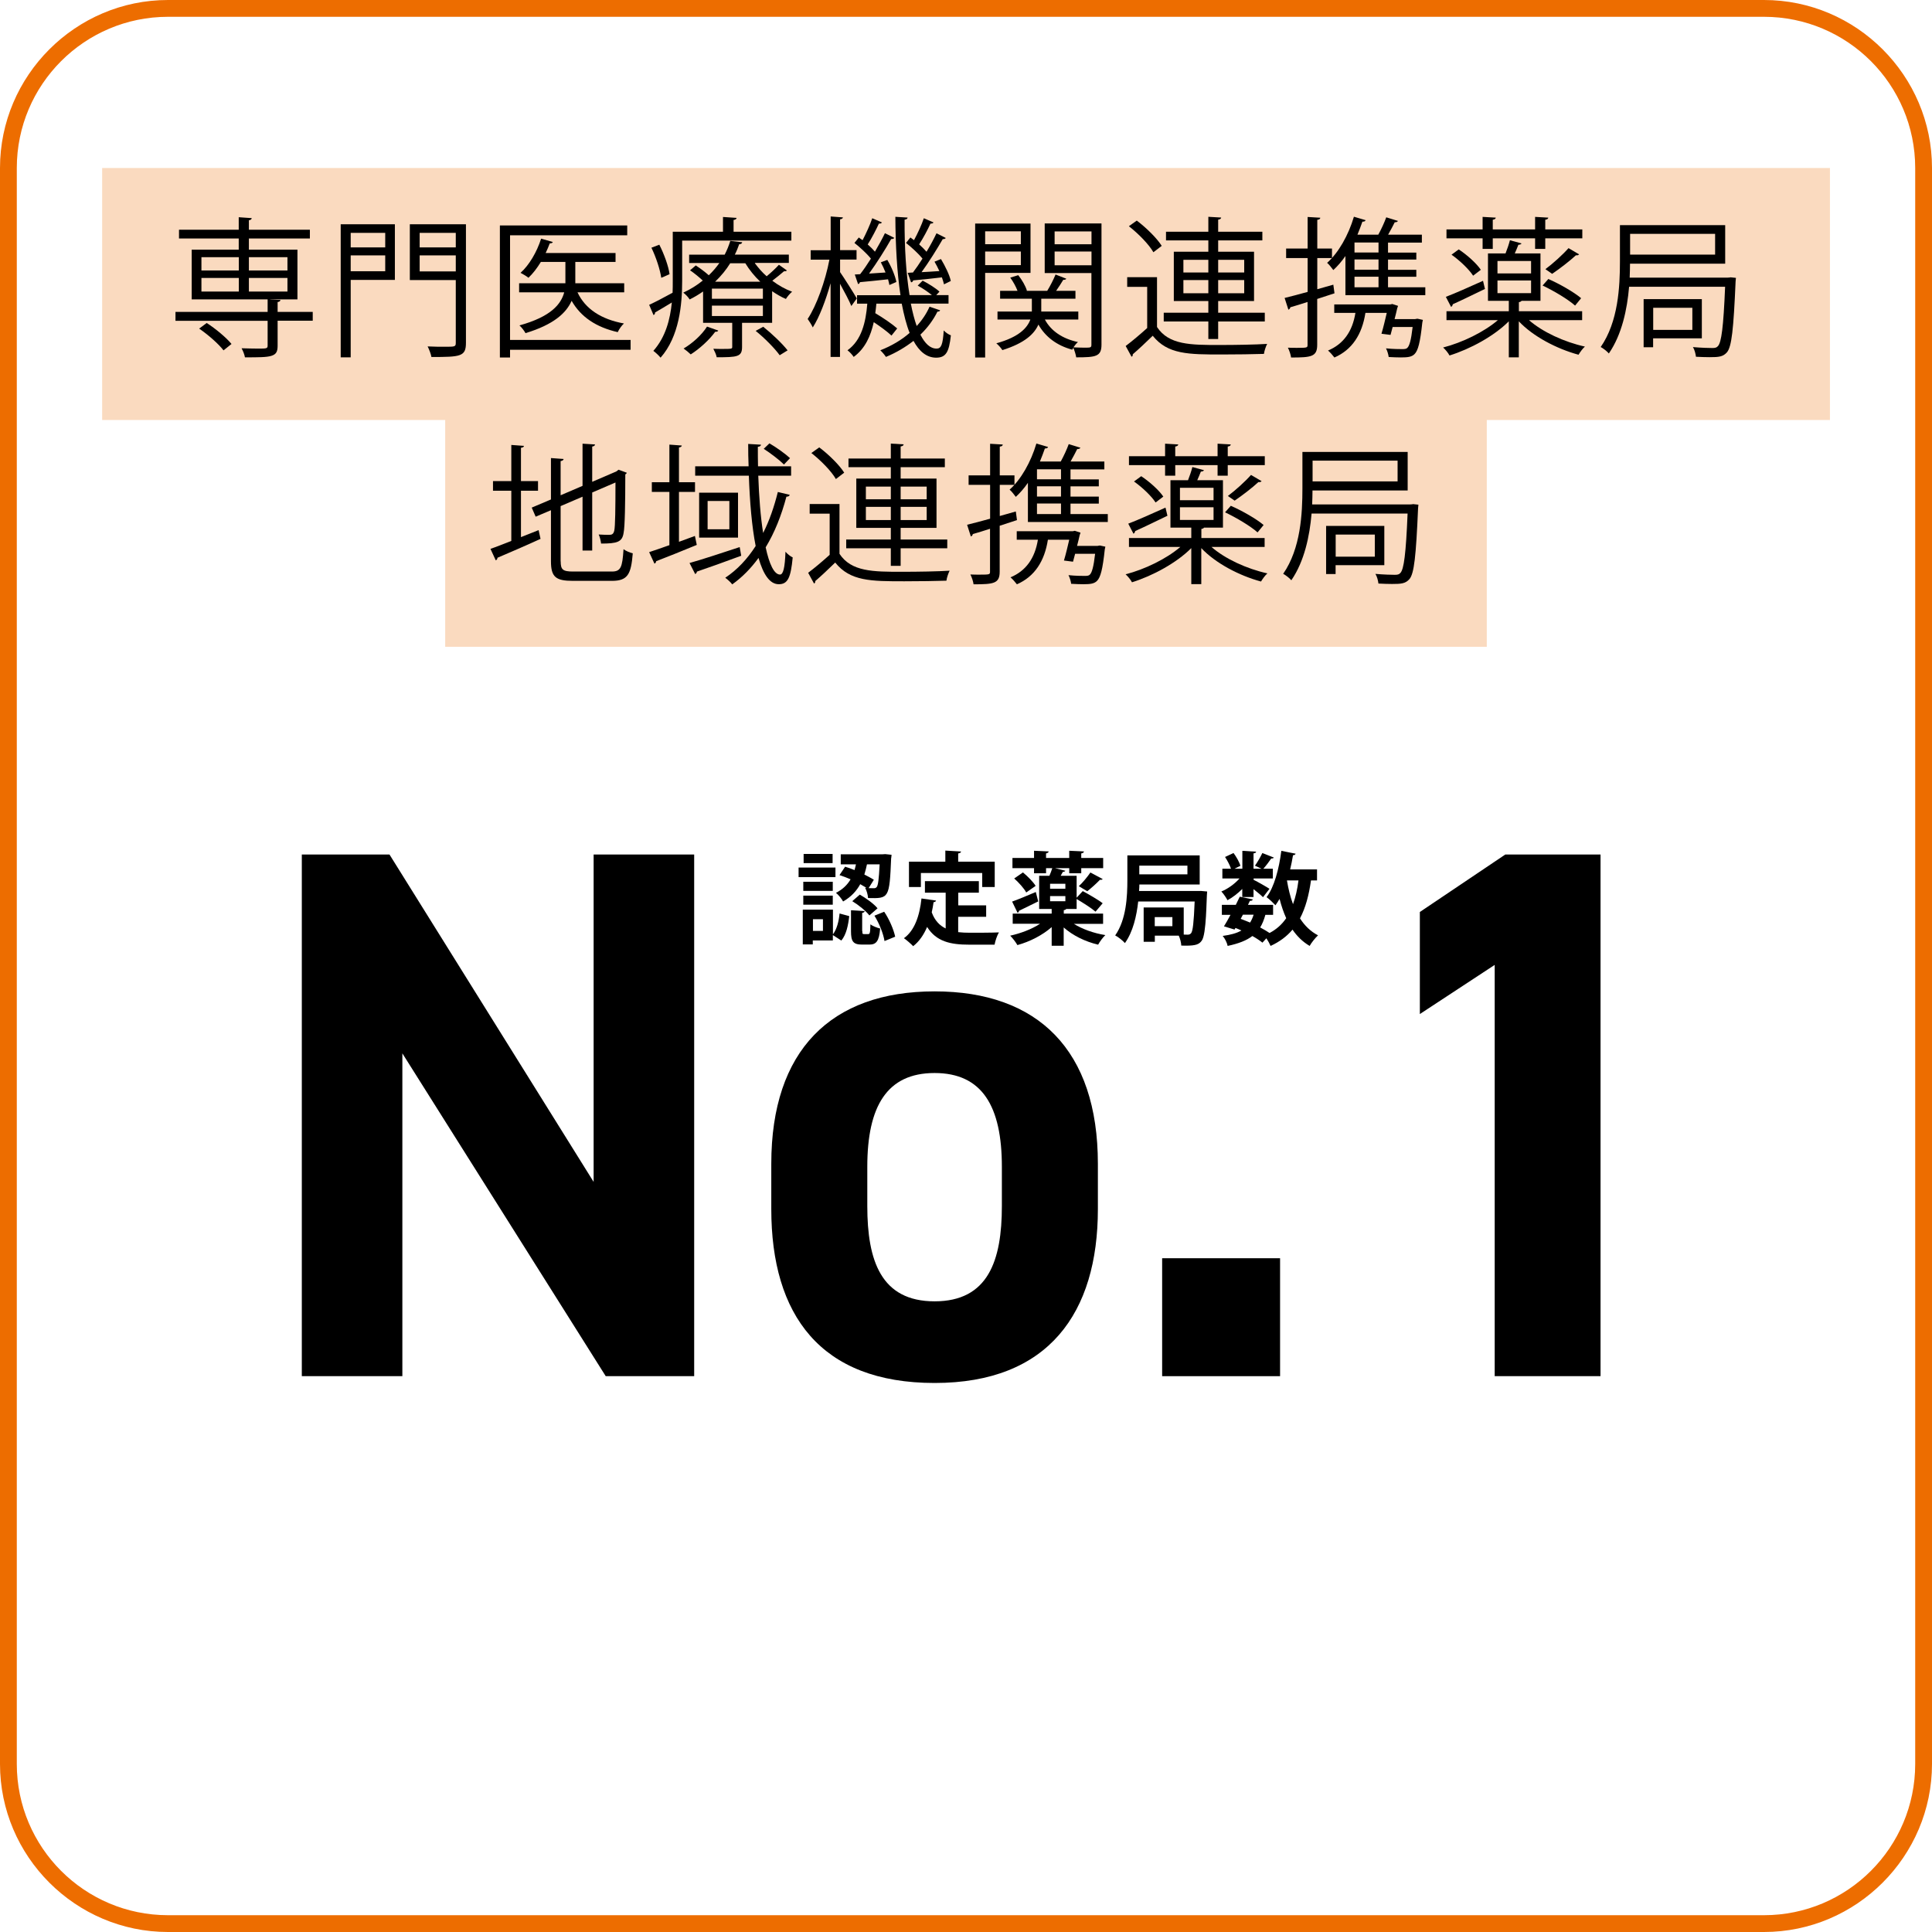
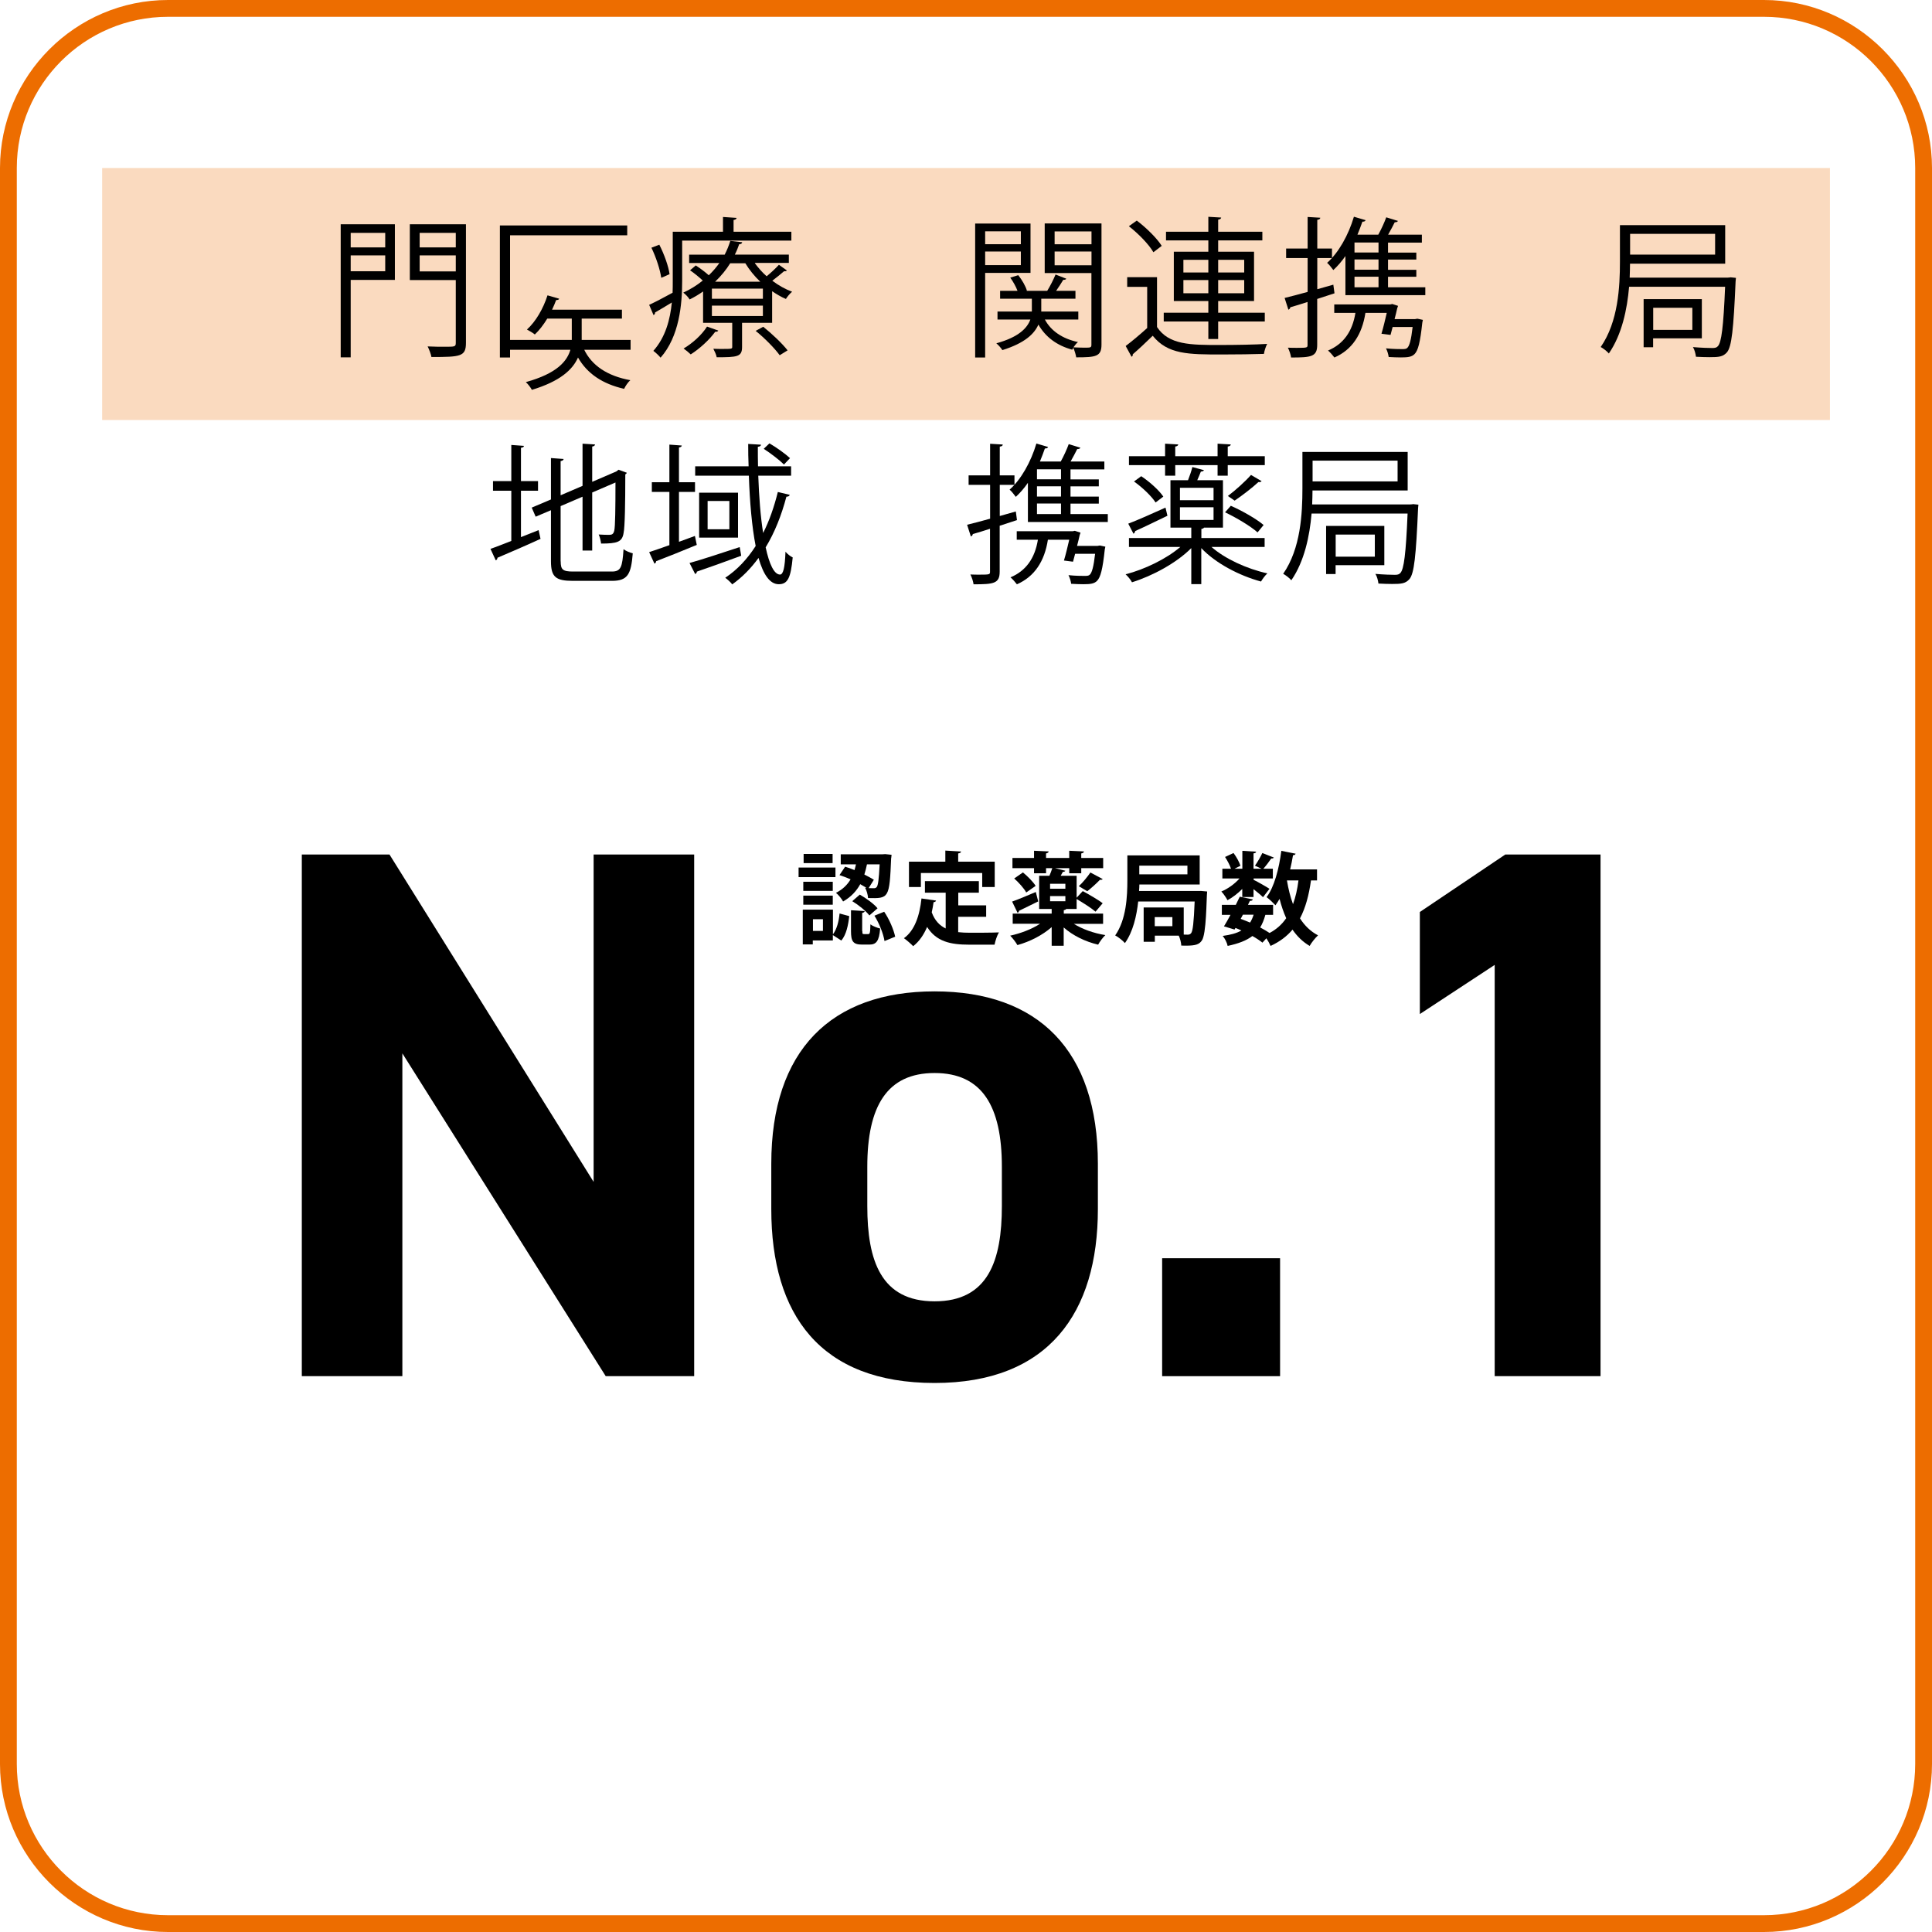
<svg xmlns="http://www.w3.org/2000/svg" id="_レイヤー_2" viewBox="0 0 230 230">
  <defs>
    <style>.cls-1{opacity:.25;}.cls-2,.cls-3{stroke-width:0px;}.cls-3{fill:#ed6d00;}</style>
  </defs>
  <g id="_レイヤー_1-2">
    <g class="cls-1">
      <rect class="cls-3" x="12.16" y="20" width="205.69" height="30" />
-       <rect class="cls-3" x="53" y="47" width="124" height="30" />
    </g>
-     <path class="cls-2" d="m37.23,37.12v1.06h-4.18v2.97c0,.7-.16,1.03-.74,1.21-.56.18-1.55.18-3.15.18-.05-.32-.23-.76-.4-1.08.74.02,1.42.04,1.93.04,1.04,0,1.17,0,1.17-.36v-2.95h-10.97v-1.06h10.97v-1.49h-9.04v-5.92h5.6v-1.33h-7.11v-1.04h7.11v-1.49l1.55.11c-.02.13-.11.22-.34.25v1.13h7.26v1.04h-7.26v1.33h5.78v5.92h-3.24v.02l1.22.05c-.02.13-.11.22-.34.25v1.17h4.18Zm-10.62,4.59c-.58-.76-1.82-1.85-2.9-2.59l.9-.67c1.08.7,2.34,1.75,2.95,2.5l-.95.76Zm-2.63-11.09v1.58h4.45v-1.58h-4.45Zm0,2.47v1.62h4.45v-1.62h-4.45Zm10.24-2.47h-4.59v1.58h4.59v-1.58Zm0,4.09v-1.62h-4.59v1.62h4.59Z" />
    <path class="cls-2" d="m47.01,26.69v6.63h-5.26v9.22h-1.19v-15.84h6.45Zm-1.15,1.03h-4.11v1.73h4.11v-1.73Zm-4.11,4.57h4.11v-1.89h-4.11v1.89Zm13.72-5.6v14.12c0,1.64-.63,1.69-4.11,1.69-.05-.34-.27-.9-.45-1.26.77.04,1.51.04,2.07.04,1.17,0,1.28,0,1.28-.47v-7.47h-5.47v-6.64h6.68Zm-1.21,1.03h-4.3v1.73h4.3v-1.73Zm-4.3,4.59h4.3v-1.91h-4.3v1.91Z" />
-     <path class="cls-2" d="m75.07,40.47v1.17h-14.35v.92h-1.21v-15.72h15.16v1.17h-13.95v12.46h14.35Zm-.76-6.75v1.08h-5.56c.92,1.98,2.83,3.22,5.53,3.71-.27.23-.59.7-.74,1.03-2.56-.58-4.39-1.8-5.49-3.73-.63,1.44-2.12,2.83-5.49,3.85-.14-.27-.47-.7-.72-.92,3.75-1.04,4.95-2.52,5.33-3.94h-5.37v-1.08h5.51v-2.54h-2.92c-.45.74-.95,1.39-1.48,1.89-.23-.2-.65-.43-.94-.59,1.03-.92,1.94-2.47,2.45-4.07l1.39.4c-.04.11-.14.16-.36.16-.14.38-.31.77-.49,1.15h8.32v1.06h-4.79v2.54h5.82Z" />
+     <path class="cls-2" d="m75.07,40.47v1.17h-14.35v.92h-1.21v-15.72h15.16v1.17h-13.95v12.46h14.35Zv1.08h-5.56c.92,1.98,2.83,3.22,5.53,3.71-.27.23-.59.7-.74,1.03-2.56-.58-4.39-1.8-5.49-3.73-.63,1.44-2.12,2.83-5.49,3.85-.14-.27-.47-.7-.72-.92,3.75-1.04,4.95-2.52,5.33-3.94h-5.37v-1.08h5.51v-2.54h-2.92c-.45.74-.95,1.39-1.48,1.89-.23-.2-.65-.43-.94-.59,1.03-.92,1.94-2.47,2.45-4.07l1.39.4c-.04.11-.14.16-.36.16-.14.38-.31.77-.49,1.15h8.32v1.06h-4.79v2.54h5.82Z" />
    <path class="cls-2" d="m94.19,28.64h-12.98v4.81c0,2.79-.34,6.61-2.57,9.13-.18-.23-.63-.65-.86-.81,1.46-1.64,2-3.75,2.2-5.76-.76.47-1.46.88-2,1.19.02.13-.05.25-.18.31l-.52-1.22c.74-.34,1.73-.86,2.79-1.44.02-.49.02-.94.02-1.39v-5.87h5.98v-1.76l1.62.11c-.02.13-.13.22-.36.25v1.4h6.88v1.06Zm-15.7.49c.58,1.13,1.1,2.59,1.22,3.51-.74.34-.86.38-.99.43-.13-.94-.61-2.43-1.17-3.58l.94-.36Zm11.38,2.21c.4.54.86,1.08,1.4,1.55.5-.41,1.12-.99,1.46-1.37l.95.68c-.05.07-.18.11-.34.09-.36.31-.92.77-1.4,1.13.74.56,1.55,1.01,2.36,1.31-.25.2-.58.59-.74.86-.56-.23-1.1-.56-1.64-.92v3.76h-3.58v2.88c0,1.17-.56,1.22-3.02,1.22-.05-.32-.25-.72-.4-1.01.4.02.76.02,1.08.02,1.17,0,1.17-.02,1.17-.27v-2.84h-3.47v-3.73c-.49.34-1.03.67-1.6.95-.16-.27-.5-.63-.76-.81.88-.41,1.66-.9,2.32-1.44-.43-.41-1.01-.88-1.51-1.22l.68-.58c.5.32,1.1.77,1.55,1.17.49-.47.9-.95,1.26-1.46h-3.6v-.99h4.23c.29-.56.5-1.1.67-1.64l1.42.16c-.04.14-.13.23-.36.23-.14.41-.31.83-.52,1.24h6.43v.99h-4.03Zm-4.36,8.01c-.05.11-.16.16-.36.14-.72.99-1.87,2.03-2.92,2.7-.2-.2-.59-.52-.85-.7,1.01-.59,2.14-1.58,2.79-2.61l1.33.47Zm5.31-3.78v-1.21h-6.07v1.21h6.07Zm0,2.05v-1.24h-6.07v1.24h6.07Zm-3.89-6.28c-.47.76-1.06,1.49-1.8,2.2h5.38c-.7-.67-1.31-1.42-1.78-2.2h-1.8Zm5.89,10.95c-.58-.81-1.8-2.05-2.86-2.9l.9-.49c1.04.83,2.29,2.02,2.9,2.81l-.94.58Z" />
-     <path class="cls-2" d="m100,32.38c.47.67,1.73,2.66,2,3.15l-.65.9c-.23-.58-.85-1.75-1.35-2.65v8.71h-1.12v-8.77c-.58,2.05-1.33,4.03-2.12,5.26-.14-.31-.43-.76-.61-1.01,1.04-1.55,2.11-4.52,2.59-7.06h-2.23v-1.12h2.38v-4.02l1.46.11c-.02.11-.11.2-.34.23v3.67h1.96v1.12h-1.96v1.46Zm8.43,3.76c.2,1.01.43,1.91.7,2.67.65-.7,1.17-1.48,1.53-2.3l1.26.43c-.04.11-.14.16-.32.16-.49.99-1.17,1.91-2.03,2.74.54,1.06,1.17,1.66,1.93,1.66.54,0,.74-.45.85-2.16.23.25.59.49.85.58-.22,2.05-.61,2.66-1.78,2.66-1.12-.02-1.98-.74-2.67-2-.95.74-2.05,1.4-3.28,1.91-.14-.22-.45-.59-.67-.79,1.33-.52,2.52-1.22,3.49-2.07-.38-.95-.68-2.14-.94-3.48h-3.02c-.04.38-.07.76-.13,1.13.94.56,2.03,1.3,2.61,1.82l-.68.85c-.47-.45-1.3-1.06-2.11-1.6-.36,1.62-1.01,3.13-2.39,4.14-.16-.25-.49-.61-.74-.79,1.67-1.19,2.18-3.31,2.36-5.55h-1.22v-1.01h5.17c-.41-2.68-.59-5.89-.61-9.33l1.46.09c-.02.13-.11.22-.36.25-.02,3.33.18,6.45.59,8.98h2.66c-.47-.38-1.12-.83-1.69-1.13l.59-.59c.7.36,1.57.9,2,1.31l-.38.41h1.46v1.01h-4.48Zm-6.66-3.46l.63-.04c.41-.52.85-1.17,1.28-1.85-.47-.59-1.28-1.33-1.96-1.87l.52-.65c.14.11.29.22.45.32.41-.79.9-1.85,1.15-2.61l1.15.5c-.05.11-.18.14-.36.14-.32.7-.86,1.75-1.33,2.48.32.29.63.59.86.86.45-.77.88-1.55,1.19-2.2l1.12.56c-.05.09-.2.14-.38.14-.67,1.19-1.71,2.84-2.63,4.11l1.96-.13c-.16-.41-.36-.85-.56-1.21l.77-.29c.5.83.95,1.93,1.08,2.63l-.83.36c-.04-.2-.09-.43-.16-.68-1.3.14-2.5.27-3.35.34-.02.13-.11.2-.22.23l-.4-1.17Zm6.9-.22c.36-.47.76-1.06,1.15-1.67-.47-.59-1.28-1.33-1.96-1.87l.52-.65.43.32c.43-.79.92-1.85,1.17-2.61l1.15.5c-.05.11-.18.14-.36.14-.32.7-.86,1.73-1.35,2.47.34.31.65.61.88.88.47-.77.88-1.55,1.19-2.2l1.1.56c-.04.09-.18.14-.36.14-.65,1.13-1.64,2.72-2.52,3.93.67-.04,1.37-.07,2.12-.13-.18-.4-.38-.77-.58-1.12l.77-.31c.5.83,1.03,1.91,1.17,2.61l-.81.4c-.05-.23-.14-.52-.25-.83-1.31.16-2.57.29-3.42.36-.02.14-.13.22-.25.23l-.4-1.13.59-.04Z" />
    <path class="cls-2" d="m122.68,32.49h-5.4v10.07h-1.19v-15.95h6.59v5.89Zm-1.15-4.95h-4.25v1.53h4.25v-1.53Zm-4.25,4.02h4.25v-1.62h-4.25v1.62Zm13.85-4.95v14.42c0,1.42-.67,1.51-3.01,1.51-.04-.31-.2-.81-.34-1.13-.05.07-.09.14-.13.22-1.85-.5-3.2-1.53-4.03-2.99-.49,1.12-1.64,2.21-4.29,3.04-.14-.23-.47-.61-.72-.81,2.7-.74,3.69-1.84,4.05-2.83h-3.91v-.95h4.09v-1.53h-3.78v-.94h2.07c-.18-.49-.52-1.1-.86-1.57l.95-.29c.45.56.88,1.31,1.03,1.84l-.05.02h2.47c.34-.54.77-1.39.99-1.94l1.28.5c-.05.11-.2.14-.36.13-.22.36-.54.88-.85,1.31h2.3v.94h-4.07v1.53h4.41v.95h-3.98c.72,1.35,2.09,2.29,3.94,2.68-.18.14-.38.4-.54.63.49.02.94.04,1.28.04.77,0,.86,0,.86-.36v-8.52h-5.56v-5.91h6.75Zm-1.19.94h-4.39v1.53h4.39v-1.53Zm-4.39,4.03h4.39v-1.64h-4.39v1.64Z" />
    <path class="cls-2" d="m137.74,33.01v5.92c1.4,2.14,4.03,2.14,7.42,2.14,1.98,0,4.29-.04,5.69-.13-.14.27-.34.83-.38,1.19-1.24.04-3.22.07-5.01.07-3.96,0-6.45,0-8.23-2.23-.83.81-1.67,1.6-2.38,2.21.02.14-.02.22-.14.29l-.7-1.28c.77-.58,1.71-1.37,2.56-2.14v-4.9h-2.38v-1.15h3.55Zm-2.41-6.75c1.13.85,2.41,2.11,2.97,3.01l-.99.76c-.52-.92-1.78-2.21-2.92-3.1l.94-.67Zm8.52,14.1v-2.09h-5.31v-1.04h5.31v-1.39h-4.11v-5.87h4.11v-1.35h-5.04v-1.03h5.04v-1.78l1.53.09c-.02.13-.13.22-.36.25v1.44h5.26v1.03h-5.26v1.35h4.27v5.87h-4.27v1.39h5.55v1.04h-5.55v2.09h-1.17Zm-2.97-9.43v1.51h2.97v-1.51h-2.97Zm0,3.98h2.97v-1.57h-2.97v1.57Zm7.24-3.98h-3.1v1.51h3.1v-1.51Zm0,3.98v-1.57h-3.1v1.57h3.1Z" />
    <path class="cls-2" d="m158.86,34.92l-2.05.67v5.46c0,1.42-.7,1.51-3.11,1.51-.04-.32-.2-.83-.38-1.17.4.02.76.02,1.08.02,1.26,0,1.26-.02,1.26-.38v-5.08c-.77.25-1.49.47-2.05.63-.02.14-.11.23-.23.29l-.45-1.4c.76-.18,1.69-.43,2.74-.72v-4.03h-2.56v-1.13h2.56v-3.76l1.51.09c-.02.14-.11.22-.36.25v3.42h1.75v1.13h-1.75v3.71l1.91-.54.14,1.04Zm6.37-.72h4.45v.94h-9.51v-4.66c-.45.65-.94,1.21-1.44,1.67-.18-.23-.5-.67-.74-.86,1.35-1.19,2.54-3.29,3.19-5.49l1.39.41c-.04.13-.16.18-.38.18-.18.52-.38,1.04-.59,1.55h2.48c.36-.65.74-1.48.95-2.07l1.39.43c-.05.11-.18.16-.38.16-.2.41-.5.97-.79,1.48h4.02v.94h-4.03v1.19h3.37v.83h-3.37v1.22h3.37v.83h-3.37v1.26Zm3.26,3.78l.25-.04.65.14-.07.34c-.25,2.34-.5,3.31-.92,3.73-.34.34-.79.4-1.64.4-.4,0-.92-.02-1.44-.05-.04-.31-.16-.72-.32-1.03.83.09,1.64.09,1.93.09s.47-.02.59-.13c.27-.23.47-.94.65-2.5h-2.38l-.25.94-1.08-.14c.23-.76.45-1.71.63-2.48h-2.54c-.4,2.56-1.58,4.39-3.69,5.31-.18-.23-.5-.61-.76-.83,1.82-.76,2.9-2.25,3.26-4.48h-2.52v-1.01h6.68l.23-.05.68.22c-.02.09-.05.18-.09.27-.07.36-.2.83-.32,1.31h2.47Zm-4.38-7.92v-1.19h-2.86v1.19h2.86Zm0,2.05v-1.22h-2.86v1.22h2.86Zm-2.86.83v1.26h2.86v-1.26h-2.86Z" />
-     <path class="cls-2" d="m188.34,38.11h-6.32c1.62,1.42,4.21,2.61,6.66,3.15-.27.23-.58.67-.76.97-2.59-.7-5.42-2.18-7.11-3.98v4.29h-1.19v-4.29c-1.75,1.76-4.59,3.3-7.06,4.07-.16-.31-.5-.72-.76-.95,2.29-.59,4.86-1.84,6.52-3.26h-6.12v-1.06h7.42v-1.24h-2.48v-5.64h2.09c.2-.5.41-1.13.52-1.57l1.39.38c-.07.09-.18.16-.38.16-.11.29-.27.67-.43,1.03h3.06v5.64h-2.25c-.05.07-.14.14-.32.16v1.08h7.53v1.06Zm-16.22-2.77c1.13-.43,2.79-1.17,4.43-1.91l.23.97c-1.42.68-2.88,1.4-3.83,1.82-.02.14-.09.25-.2.32l-.63-1.21Zm4.38-5.71v-1.26h-4.3v-1.06h4.3v-1.49l1.57.09c-.02.13-.13.22-.36.25v1.15h5.04v-1.49l1.57.09c-.02.14-.13.22-.36.25v1.15h4.41v1.06h-4.41v1.26h-1.21v-1.26h-5.04v1.26h-1.21Zm-1.13,3.19c-.49-.76-1.58-1.8-2.57-2.5l.86-.63c1.01.67,2.12,1.67,2.63,2.43l-.92.7Zm2.9-1.75v1.48h4v-1.48h-4Zm0,2.32v1.51h4v-1.51h-4Zm6.05-.18c1.35.59,3.06,1.57,3.91,2.29l-.72.88c-.83-.74-2.52-1.75-3.87-2.39l.68-.77Zm-.34-1.17c.88-.65,2.07-1.73,2.75-2.5l1.26.74c-.09.11-.23.13-.38.11-.72.67-1.93,1.6-2.83,2.21l-.81-.56Z" />
    <path class="cls-2" d="m205.98,33.01l.68.07c-.02.11-.02.27-.04.4-.25,5.78-.47,7.8-1.03,8.46-.47.54-.99.58-2.07.58-.49,0-1.04-.02-1.62-.05-.04-.34-.16-.83-.36-1.15,1.03.09,1.96.11,2.3.11s.52-.04.68-.23c.41-.45.65-2.23.85-7.06h-11.43c-.23,2.68-.85,5.67-2.41,7.94-.2-.25-.7-.63-.97-.77,2.09-3.01,2.29-7.18,2.29-10.17v-4.34h12.53v4.59h-11.33c0,.52-.02,1.08-.04,1.66h11.69l.27-.02Zm-1.8-5.17h-10.12v2.47h10.12v-2.47Zm-1.58,12.44h-5.8v1.06h-1.13v-5.73h6.93v4.66Zm-1.13-3.64h-4.66v2.63h4.66v-2.63Z" />
    <path class="cls-2" d="m62.03,63.94l2.09-.83.23,1.04c-1.87.86-3.87,1.71-5.13,2.25,0,.14-.07.25-.2.31l-.63-1.37c.68-.23,1.55-.58,2.48-.94v-5.98h-2.18v-1.15h2.18v-4.3l1.51.11c-.02.13-.13.2-.36.23v3.96h2.03v1.15h-2.03v5.51Zm4.72,2.88c0,.99.23,1.22,1.49,1.22h4.59c1.08,0,1.26-.5,1.4-2.66.29.22.76.41,1.1.49-.2,2.48-.59,3.28-2.48,3.28h-4.65c-2.03,0-2.61-.45-2.61-2.34v-6.07l-1.82.77-.47-1.08,2.29-.97v-4.93l1.51.11c-.02.13-.13.22-.36.25v4.07l2.61-1.12v-5.02l1.49.09c-.02.13-.11.22-.34.25v4.2l2.88-1.24.25-.2.99.36c-.02.07-.09.14-.18.2,0,3.42-.05,6.27-.2,6.95-.16,1.1-.77,1.28-2.68,1.28-.05-.34-.14-.79-.29-1.08.45.04,1.08.04,1.28.04.29,0,.49-.09.58-.52.11-.45.14-2.68.14-5.71l-2.77,1.19v6.91h-1.15v-6.41l-2.61,1.12v6.59Z" />
    <path class="cls-2" d="m82.73,63.81l.22,1.06c-1.78.74-3.64,1.48-4.84,1.94,0,.14-.09.25-.2.29l-.63-1.37c.67-.22,1.49-.5,2.41-.83v-6.34h-2.09v-1.15h2.09v-4.48l1.48.11c-.02.11-.11.2-.34.23v4.14h1.91v1.15h-1.91v5.94l1.91-.7Zm-.63,3.21c1.48-.41,3.76-1.17,5.96-1.89l.18,1.03c-1.93.72-3.96,1.44-5.28,1.89,0,.14-.09.23-.2.29l-.67-1.31Zm8.17-10.39c.09,2.52.27,4.88.58,6.82.74-1.46,1.31-3.11,1.75-4.88l1.42.34c-.05.14-.18.22-.4.22-.59,2.23-1.4,4.27-2.47,6.03.43,2,1.01,3.24,1.71,3.24.38,0,.58-.81.65-2.72.22.27.59.56.86.68-.23,2.41-.58,3.19-1.66,3.19s-1.85-1.19-2.41-3.13c-.9,1.24-1.94,2.3-3.13,3.15-.16-.23-.56-.59-.83-.79,1.42-.94,2.63-2.23,3.62-3.78-.45-2.29-.7-5.22-.81-8.37h-6.39v-1.12h6.36c-.04-.88-.05-1.76-.05-2.66l1.53.09c-.02.14-.13.23-.38.25,0,.77,0,1.55.02,2.32h3.94v1.12h-3.91Zm-7.04,2.02h4.63v5.35h-4.63v-5.35Zm3.6,4.36v-3.37h-2.59v3.37h2.59Zm4.77-10.23c.86.5,1.91,1.26,2.45,1.76l-.72.76c-.52-.52-1.57-1.33-2.41-1.87l.68-.65Z" />
-     <path class="cls-2" d="m99.94,60.01v5.92c1.4,2.14,4.03,2.14,7.42,2.14,1.98,0,4.29-.04,5.69-.13-.14.27-.34.83-.38,1.19-1.24.04-3.22.07-5.01.07-3.96,0-6.45,0-8.23-2.23-.83.81-1.67,1.6-2.38,2.21.02.14-.02.22-.14.29l-.7-1.28c.77-.58,1.71-1.37,2.56-2.14v-4.9h-2.38v-1.15h3.55Zm-2.41-6.75c1.13.85,2.41,2.11,2.97,3.01l-.99.76c-.52-.92-1.78-2.21-2.92-3.1l.94-.67Zm8.52,14.1v-2.09h-5.31v-1.04h5.31v-1.39h-4.11v-5.87h4.11v-1.35h-5.04v-1.03h5.04v-1.78l1.53.09c-.02.13-.13.22-.36.25v1.44h5.26v1.03h-5.26v1.35h4.27v5.87h-4.27v1.39h5.55v1.04h-5.55v2.09h-1.17Zm-2.97-9.43v1.51h2.97v-1.51h-2.97Zm0,3.98h2.97v-1.57h-2.97v1.57Zm7.24-3.98h-3.1v1.51h3.1v-1.51Zm0,3.98v-1.57h-3.1v1.57h3.1Z" />
    <path class="cls-2" d="m121.06,61.92l-2.05.67v5.46c0,1.42-.7,1.51-3.11,1.51-.04-.32-.2-.83-.38-1.17.4.02.76.02,1.08.02,1.26,0,1.26-.02,1.26-.38v-5.08c-.77.25-1.49.47-2.05.63-.02.14-.11.23-.23.29l-.45-1.4c.76-.18,1.69-.43,2.74-.72v-4.03h-2.56v-1.13h2.56v-3.76l1.51.09c-.02.14-.11.22-.36.25v3.42h1.75v1.13h-1.75v3.71l1.91-.54.14,1.04Zm6.37-.72h4.45v.94h-9.51v-4.66c-.45.65-.94,1.21-1.44,1.67-.18-.23-.5-.67-.74-.86,1.35-1.19,2.54-3.29,3.19-5.49l1.39.41c-.04.13-.16.18-.38.18-.18.52-.38,1.04-.59,1.55h2.48c.36-.65.74-1.48.95-2.07l1.39.43c-.05.11-.18.16-.38.16-.2.41-.5.97-.79,1.48h4.02v.94h-4.03v1.19h3.37v.83h-3.37v1.22h3.37v.83h-3.37v1.26Zm3.26,3.78l.25-.04.65.14-.07.34c-.25,2.34-.5,3.31-.92,3.73-.34.34-.79.4-1.64.4-.4,0-.92-.02-1.44-.05-.04-.31-.16-.72-.32-1.03.83.09,1.64.09,1.93.09s.47-.02.59-.13c.27-.23.47-.94.65-2.5h-2.38l-.25.94-1.08-.14c.23-.76.45-1.71.63-2.48h-2.54c-.4,2.56-1.58,4.39-3.69,5.31-.18-.23-.5-.61-.76-.83,1.82-.76,2.9-2.25,3.26-4.48h-2.52v-1.01h6.68l.23-.05.68.22c-.02.09-.05.18-.09.27-.07.36-.2.83-.32,1.31h2.47Zm-4.38-7.92v-1.19h-2.86v1.19h2.86Zm0,2.05v-1.22h-2.86v1.22h2.86Zm-2.86.83v1.26h2.86v-1.26h-2.86Z" />
    <path class="cls-2" d="m150.54,65.11h-6.32c1.62,1.42,4.21,2.61,6.66,3.15-.27.23-.58.67-.76.97-2.59-.7-5.42-2.18-7.11-3.98v4.29h-1.19v-4.29c-1.75,1.76-4.59,3.3-7.06,4.07-.16-.31-.5-.72-.76-.95,2.29-.59,4.86-1.84,6.52-3.26h-6.12v-1.06h7.42v-1.24h-2.48v-5.64h2.09c.2-.5.41-1.13.52-1.57l1.39.38c-.07.09-.18.16-.38.16-.11.29-.27.67-.43,1.03h3.06v5.64h-2.25c-.05.07-.14.14-.32.16v1.08h7.53v1.06Zm-16.22-2.77c1.13-.43,2.79-1.17,4.43-1.91l.23.97c-1.42.68-2.88,1.4-3.84,1.82-.02.14-.09.25-.2.32l-.63-1.21Zm4.38-5.71v-1.26h-4.3v-1.06h4.3v-1.49l1.57.09c-.02.13-.13.22-.36.25v1.15h5.04v-1.49l1.57.09c-.02.14-.13.22-.36.25v1.15h4.41v1.06h-4.41v1.26h-1.21v-1.26h-5.04v1.26h-1.21Zm-1.13,3.19c-.49-.76-1.58-1.8-2.57-2.5l.86-.63c1.01.67,2.12,1.67,2.63,2.43l-.92.7Zm2.9-1.75v1.48h4v-1.48h-4Zm0,2.32v1.51h4v-1.51h-4Zm6.05-.18c1.35.59,3.06,1.57,3.91,2.29l-.72.88c-.83-.74-2.52-1.75-3.87-2.39l.68-.77Zm-.34-1.17c.88-.65,2.07-1.73,2.75-2.5l1.26.74c-.09.11-.23.13-.38.11-.72.67-1.93,1.6-2.83,2.21l-.81-.56Z" />
    <path class="cls-2" d="m168.18,60.01l.68.07c-.02.11-.02.27-.04.4-.25,5.78-.47,7.8-1.03,8.46-.47.54-.99.58-2.07.58-.49,0-1.04-.02-1.62-.05-.04-.34-.16-.83-.36-1.15,1.03.09,1.96.11,2.3.11s.52-.04.68-.23c.41-.45.65-2.23.85-7.06h-11.43c-.23,2.68-.85,5.67-2.41,7.94-.2-.25-.7-.63-.97-.77,2.09-3.01,2.29-7.18,2.29-10.17v-4.34h12.53v4.59h-11.33c0,.52-.02,1.08-.04,1.66h11.69l.27-.02Zm-1.8-5.17h-10.12v2.47h10.12v-2.47Zm-1.58,12.44h-5.8v1.06h-1.13v-5.73h6.93v4.66Zm-1.13-3.64h-4.66v2.63h4.66v-2.63Z" />
    <path class="cls-2" d="m82.64,101.73v62.1h-10.53l-24.21-38.43v38.43h-11.97v-62.1h10.44l24.3,38.97v-38.97h11.97Z" />
    <path class="cls-2" d="m130.7,143.94c0,12.33-5.85,20.7-19.44,20.7s-19.44-8.1-19.44-20.7v-5.4c0-13.5,7.11-20.52,19.44-20.52s19.44,7.02,19.44,20.52v5.4Zm-11.43-.36v-4.68c0-7.2-2.34-11.16-8.01-11.16s-8.01,3.96-8.01,11.16v4.68c0,6.48,1.62,11.34,8.01,11.34s8.01-4.86,8.01-11.34Z" />
    <path class="cls-2" d="m152.39,163.83h-14.04v-14.04h14.04v14.04Z" />
    <path class="cls-2" d="m190.54,163.83h-12.6v-48.96l-8.91,5.85v-12.15l10.17-6.84h11.34v62.1Z" />
    <path class="cls-2" d="m99.46,103.28v1.14h-4.39v-1.14h4.39Zm-.3,5.01v2.94c.46-.6.7-1.55.79-2.48l1.15.31c-.12,1.07-.34,2.19-.94,2.91l-1.01-.65v.64h-2.39v.47h-1.19v-4.14h3.57Zm-.02-3.32v1.09h-3.51v-1.09h3.51Zm-3.51,2.73v-1.08h3.51v1.08h-3.51Zm3.49-6.04v1.09h-3.45v-1.09h3.45Zm-1.15,9.16v-1.39h-1.19v1.39h1.19Zm8.12-8.68c-.2,4.83-.26,4.83-2.75,4.77-.02-.37-.16-.89-.35-1.22h.16c-.22-.13-.47-.28-.74-.43-.43.78-1.06,1.5-2.04,2.06-.17-.32-.55-.79-.85-1.03.83-.42,1.37-.98,1.74-1.61-.44-.19-.9-.37-1.32-.5l.67-1c.36.11.74.24,1.12.4.07-.23.12-.46.17-.68h-1.81v-1.2h5l.29-.02.76.08-.04.38Zm-3.43,8.7c0,.34.02.36.2.36h.5c.19,0,.24-.13.26-1.16.25.2.82.42,1.16.5-.12,1.51-.47,1.91-1.28,1.91h-.88c-1.08,0-1.31-.41-1.31-1.6v-2.49l1.63.1c-.01.11-.1.18-.3.22v2.17Zm.84-1.86c-.4-.52-1.28-1.24-2.04-1.7l.9-.78c.76.44,1.68,1.1,2.11,1.63l-.97.85Zm-.1-3.25c.28.01.49.01.66.01.13,0,.22-.04.31-.14.16-.19.26-.91.35-2.7h-1.51c-.08.38-.18.79-.31,1.21.43.22.83.43,1.13.62l-.62,1Zm1.9,6.3c-.13-.84-.62-2.1-1.2-3.02l1.16-.47c.62.91,1.13,2.13,1.31,2.97l-1.27.52Z" />
    <path class="cls-2" d="m114.07,109.16v1.81c.43.05.9.07,1.38.07.65,0,2.65,0,3.47-.04-.22.35-.44,1.03-.52,1.46h-3.02c-2.25,0-3.91-.37-5.01-2.11-.4.94-.94,1.73-1.66,2.29-.24-.26-.78-.73-1.1-.95,1.26-.9,1.87-2.65,2.09-4.73l1.74.25c-.04.11-.13.18-.3.19-.06.42-.13.82-.22,1.21.36.98.94,1.57,1.66,1.92v-4.26h-2.47v-1.37h6.42v1.37h-2.45v1.51h3.32v1.36h-3.32Zm-4.44-5.23v1.67h-1.42v-3.02h4.33v-1.32l1.87.11c-.01.12-.11.19-.34.23v.98h4.35v3.02h-1.49v-1.67h-7.32Z" />
    <path class="cls-2" d="m131.31,109.98h-3.47c.98.62,2.36,1.12,3.75,1.34-.3.28-.67.79-.86,1.14-1.54-.36-3.02-1.09-4.1-2.05v2.18h-1.43v-2.22c-1.09.96-2.59,1.73-4.08,2.14-.19-.34-.58-.85-.86-1.12,1.27-.28,2.58-.78,3.56-1.42h-3.26v-1.21h4.64v-.55h-1.49v-3.95h1.22c.13-.3.26-.64.34-.91h-.74v.61h-1.43v-.61h-2.57v-1.21h2.57v-.86l1.74.08c-.01.12-.11.19-.31.24v.54h2.76v-.86l1.75.08c-.01.13-.1.19-.32.24v.54h2.61v1.21h-2.61v.61h-1.43v-.61h-1.7l1.24.31c-.05.08-.14.13-.3.13-.07.14-.17.3-.26.47h1.9v2.61l.73-.79c.74.41,1.84,1.03,2.37,1.45l-.85,1c-.48-.42-1.5-1.06-2.25-1.51v1.19h-1.24c-.05.07-.13.12-.29.14v.41h4.68v1.21Zm-7.71-2.67c-.84.42-1.72.85-2.29,1.12-.01.11-.07.19-.17.24l-.65-1.34c.73-.25,1.77-.7,2.82-1.14l.29,1.13Zm-1.81-3.44c.56.46,1.21,1.12,1.5,1.59l-1.12.79c-.25-.48-.88-1.18-1.43-1.67l1.04-.72Zm5.04,1.93v-.59h-1.82v.59h1.82Zm-1.82.88v.61h1.82v-.61h-1.82Zm6.27-2.04c-.06.1-.19.11-.34.1-.38.41-1.04,1-1.5,1.36l-1.01-.6c.47-.43,1.04-1.13,1.38-1.63l1.46.78Z" />
    <path class="cls-2" d="m142.91,106.06l.8.07c-.1.84-.07,5.13-.65,5.86-.3.41-.65.59-1.88.59-.18,0-.36,0-.55-.01-.02-.35-.13-.82-.3-1.18h-2.85v.73h-1.33v-4.09h4.77v3.23c.19.01.36.01.47.01.19,0,.3-.05.41-.18.2-.25.32-1.24.42-3.77h-6.72c-.19,1.73-.62,3.61-1.58,4.95-.24-.28-.84-.76-1.16-.91,1.33-1.9,1.45-4.65,1.45-6.58v-2.95h8.61v3.47h-7.18c-.01.24-.01.5-.04.77h7.32Zm-1.55-3.01h-5.73v1.04h5.73v-1.04Zm-1.79,7.21v-1.08h-2.1v1.08h2.1Z" />
    <path class="cls-2" d="m147.89,106.78v-.95c-.54.54-1.18,1.03-1.76,1.34-.16-.31-.48-.78-.73-1.04.76-.31,1.59-.9,2.16-1.55h-2.04v-1.16h1.03c-.14-.42-.43-.97-.71-1.4l1.01-.47c.35.47.7,1.1.82,1.52l-.71.35h.94v-2.13l1.64.1c-.01.11-.11.18-.31.2v1.83h.95l-.78-.36c.3-.42.67-1.06.88-1.51l1.37.54c-.06.1-.19.12-.31.11-.24.36-.62.86-.94,1.22h1.13v1.16h-2.29v.16c.48.23,1.61.88,1.89,1.07l-.77,1c-.24-.24-.7-.62-1.13-.96v.94h-1.33Zm8.9-1.97h-.72c-.25,1.78-.65,3.27-1.31,4.52.55.86,1.26,1.56,2.15,2.02-.32.29-.78.86-1,1.26-.83-.49-1.5-1.15-2.04-1.94-.67.8-1.54,1.45-2.61,1.94-.1-.23-.3-.61-.5-.91l-.47.52c-.31-.25-.73-.53-1.2-.79-.7.54-1.64.9-2.94,1.18-.08-.4-.34-.9-.59-1.19.94-.13,1.67-.32,2.23-.65-.23-.11-.47-.2-.71-.3l-.11.19-1.26-.38c.24-.38.5-.85.78-1.37h-1.03v-1.19h1.66c.17-.34.32-.67.47-.97l1.55.32c-.04.16-.2.18-.34.17-.07.16-.16.31-.23.48h2.99v1.19h-.92c-.16.58-.36,1.08-.62,1.5.42.23.8.44,1.12.66.83-.44,1.48-1.03,1.98-1.76-.32-.71-.58-1.48-.79-2.3-.16.26-.32.53-.49.76-.24-.26-.74-.74-1.06-.97.91-1.18,1.48-3.35,1.76-5.51l1.7.34c-.04.11-.14.18-.31.18-.1.56-.2,1.14-.34,1.69h3.2v1.33Zm-8.83,4.09l-.26.49c.37.13.74.29,1.12.44.17-.28.31-.58.42-.94h-1.27Zm5.25-4.09v.02c.17,1.01.4,1.95.72,2.81.3-.83.52-1.78.65-2.83h-1.37Z" />
    <path class="cls-3" d="m210,2c9.93,0,18,8.07,18,18v190c0,9.93-8.07,18-18,18H20c-9.93,0-18-8.07-18-18V20C2,10.07,10.07,2,20,2h190m0-2H20C9,0,0,9,0,20v190c0,11,9,20,20,20h190c11,0,20-9,20-20V20c0-11-9-20-20-20h0Z" />
  </g>
</svg>